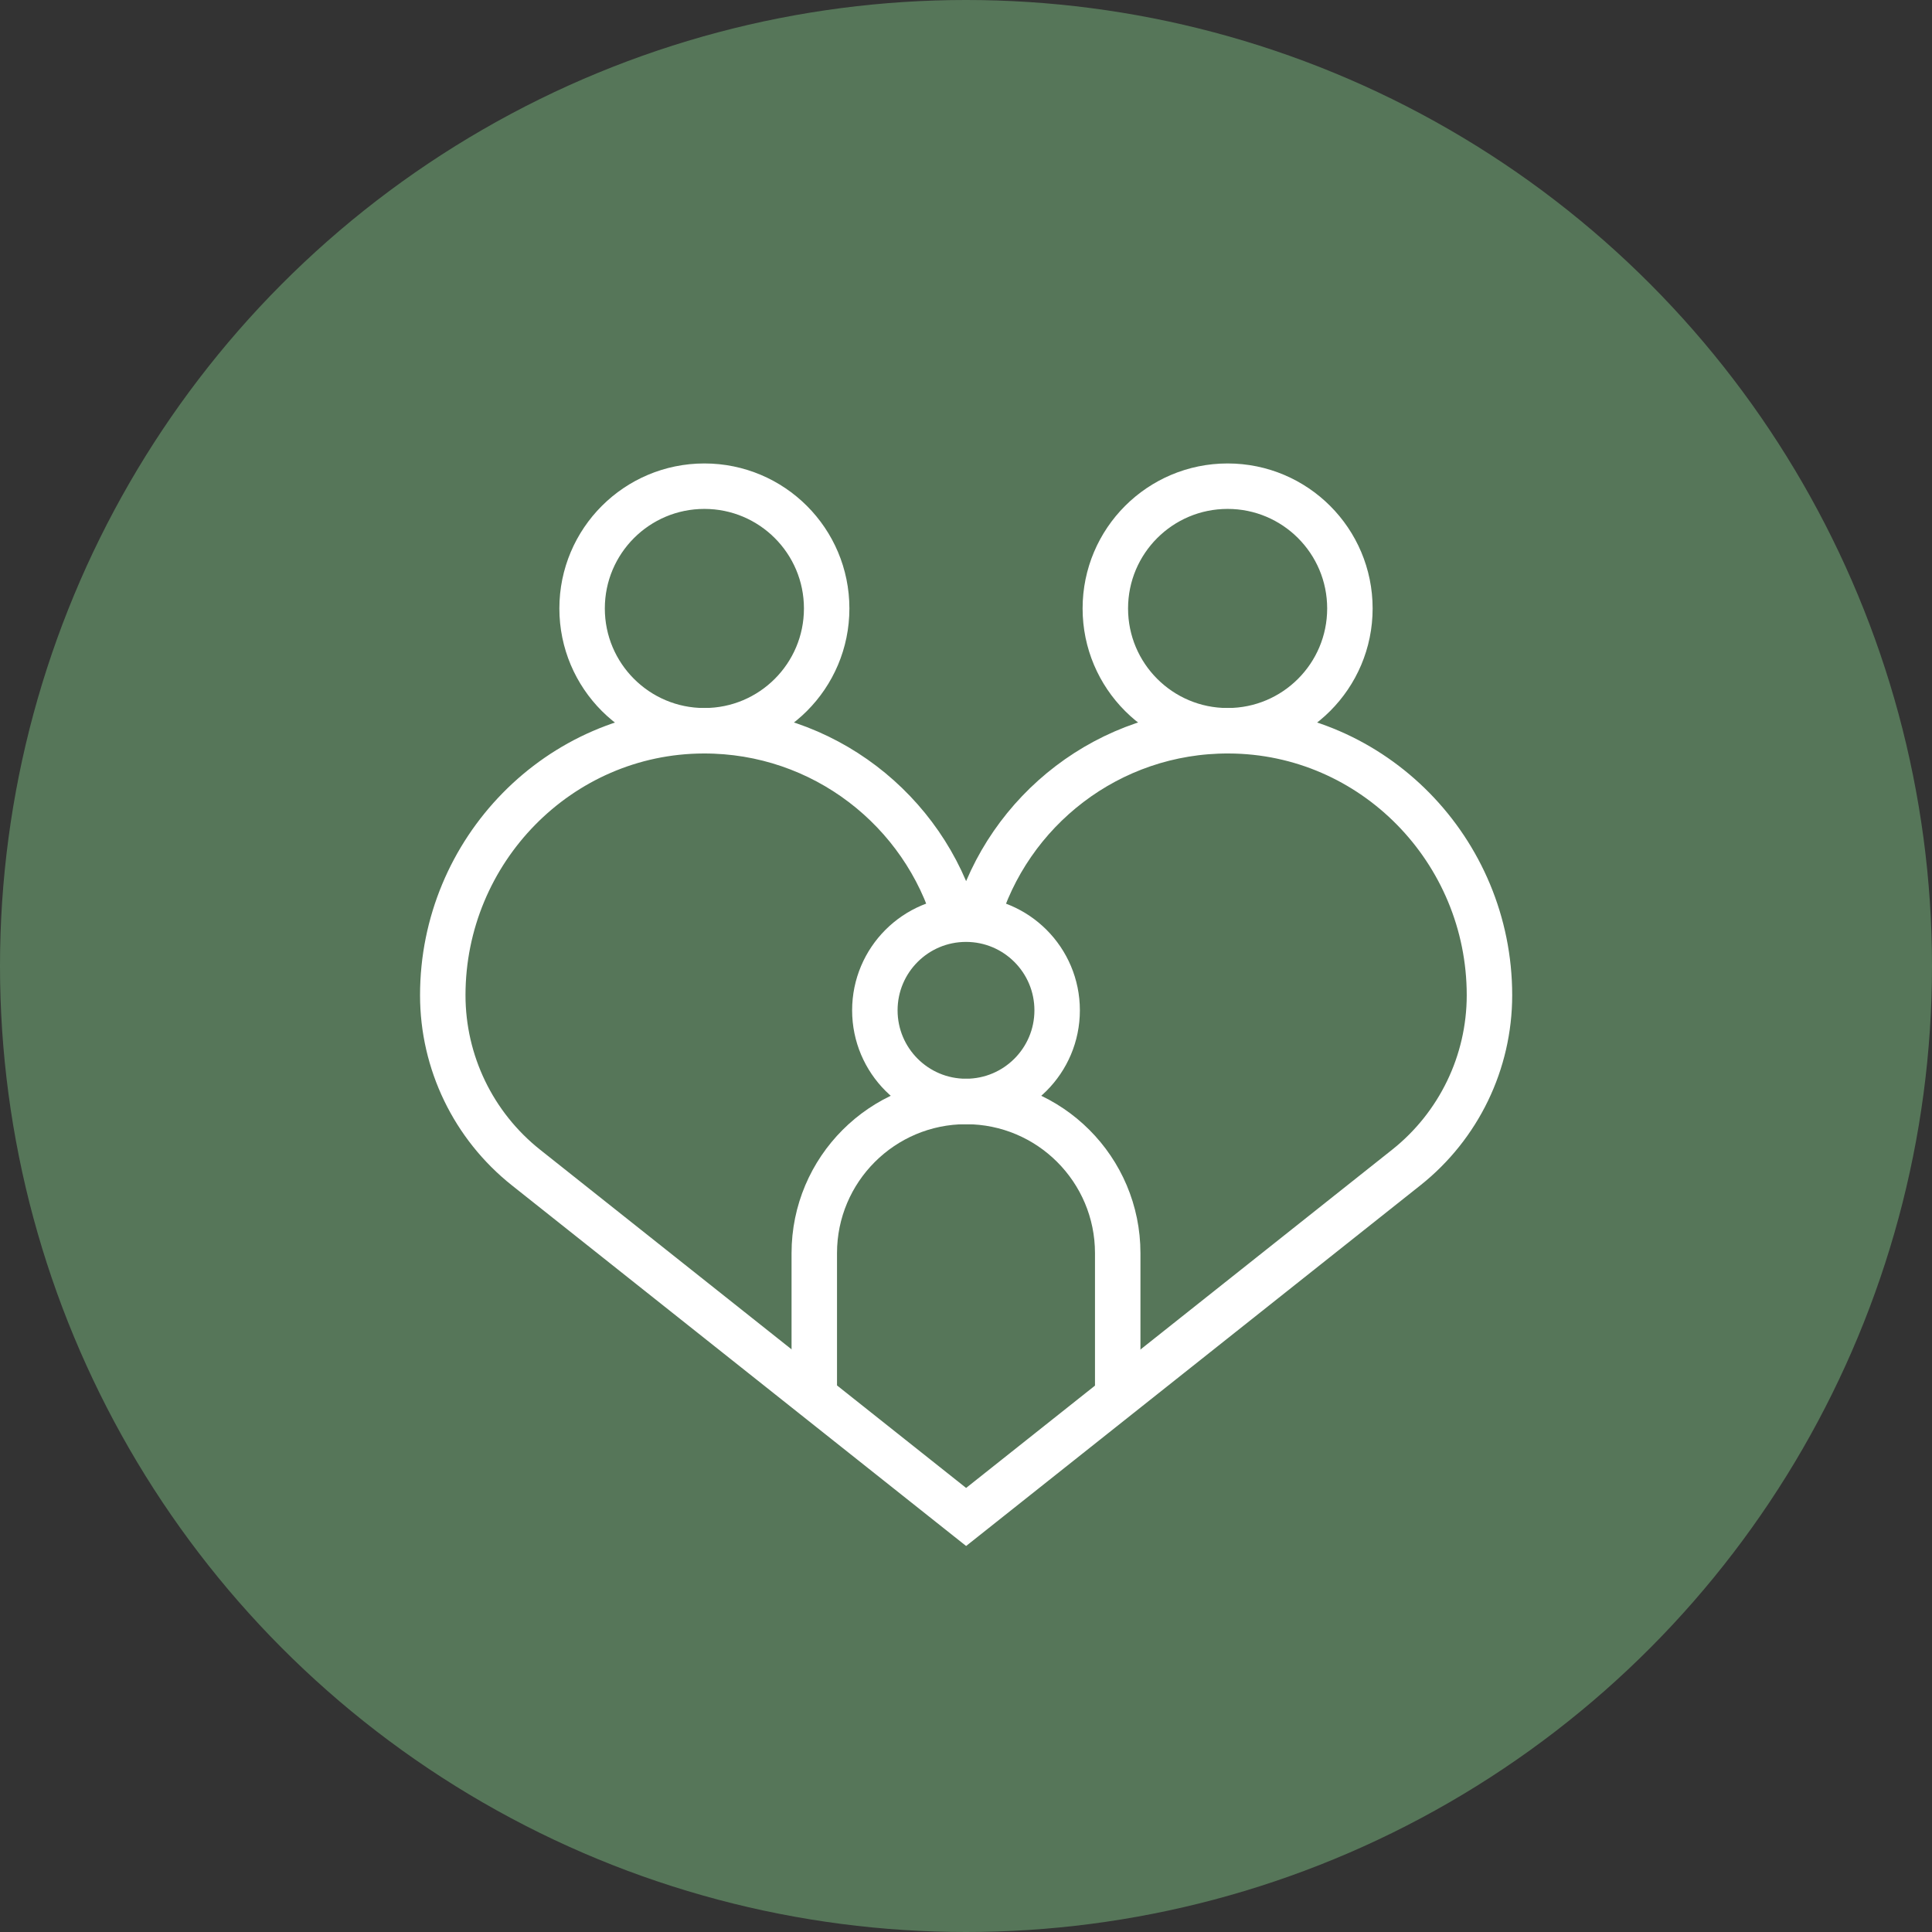
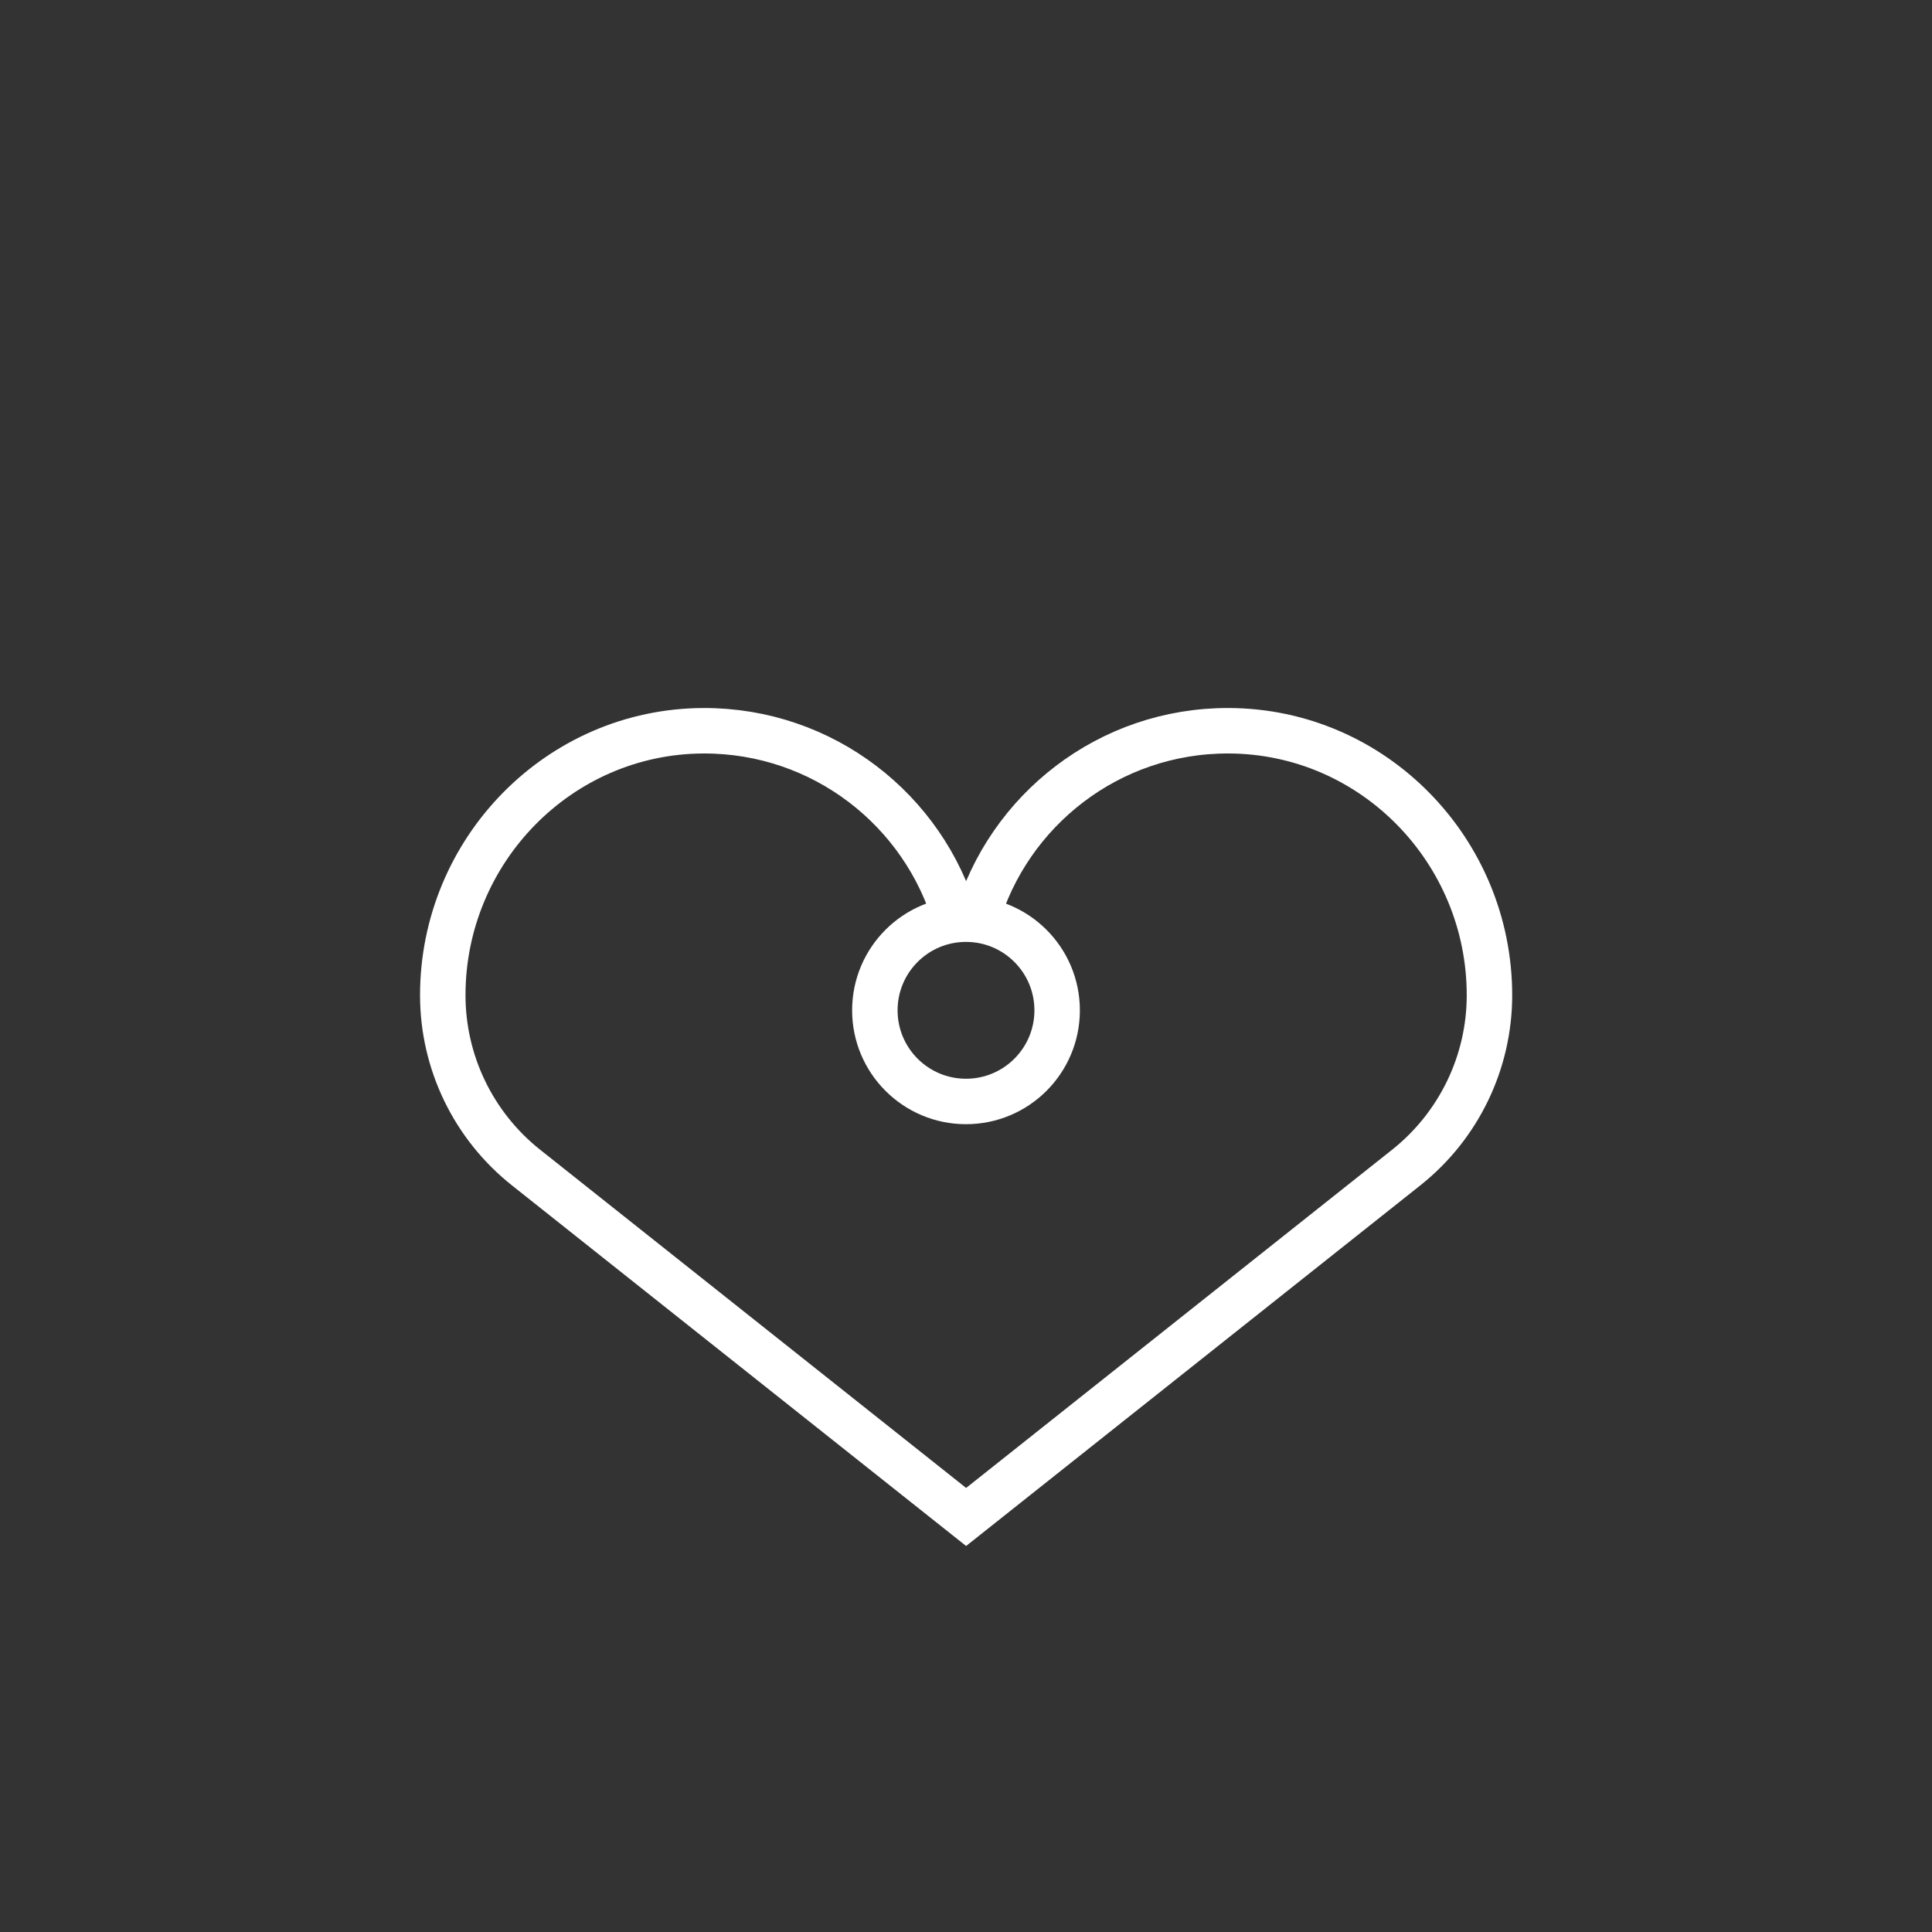
<svg xmlns="http://www.w3.org/2000/svg" id="Ebene_1" version="1.1" viewBox="0 0 170 170">
  <rect x="0" y="0" width="170" height="170" fill="#333333" stroke="none" />
  <defs>
    <style>
      .st0 {
        fill: #567659;
      }

      .st1 {
        fill: none;
        stroke: #fff;
        stroke-miterlimit: 10;
        stroke-width: 4px;
      }
    </style>
  </defs>
-   <circle class="st0" cx="85" cy="85" r="85" />
  <g>
-     <circle class="st1" cx="61.98" cy="53.54" r="10.76" />
-     <circle class="st1" cx="108.02" cy="53.54" r="10.76" />
    <path class="st1" d="M84.1,80.93c-2.78-9.63-11.67-16.66-22.2-16.63-12.72.04-22.94,10.55-22.94,23.27h0c0,5.9,2.69,11.48,7.32,15.16l38.73,30.75,38.73-30.75c4.62-3.67,7.32-9.25,7.32-15.16h0c0-12.72-10.22-23.23-22.94-23.27-10.53-.04-19.42,7-22.2,16.63" />
    <circle class="st1" cx="85" cy="88.9" r="8.02" />
-     <path class="st1" d="M71.65,122.58v-12.31c0-7.37,5.98-13.35,13.35-13.35s13.35,5.98,13.35,13.35v12.31" />
  </g>
</svg>